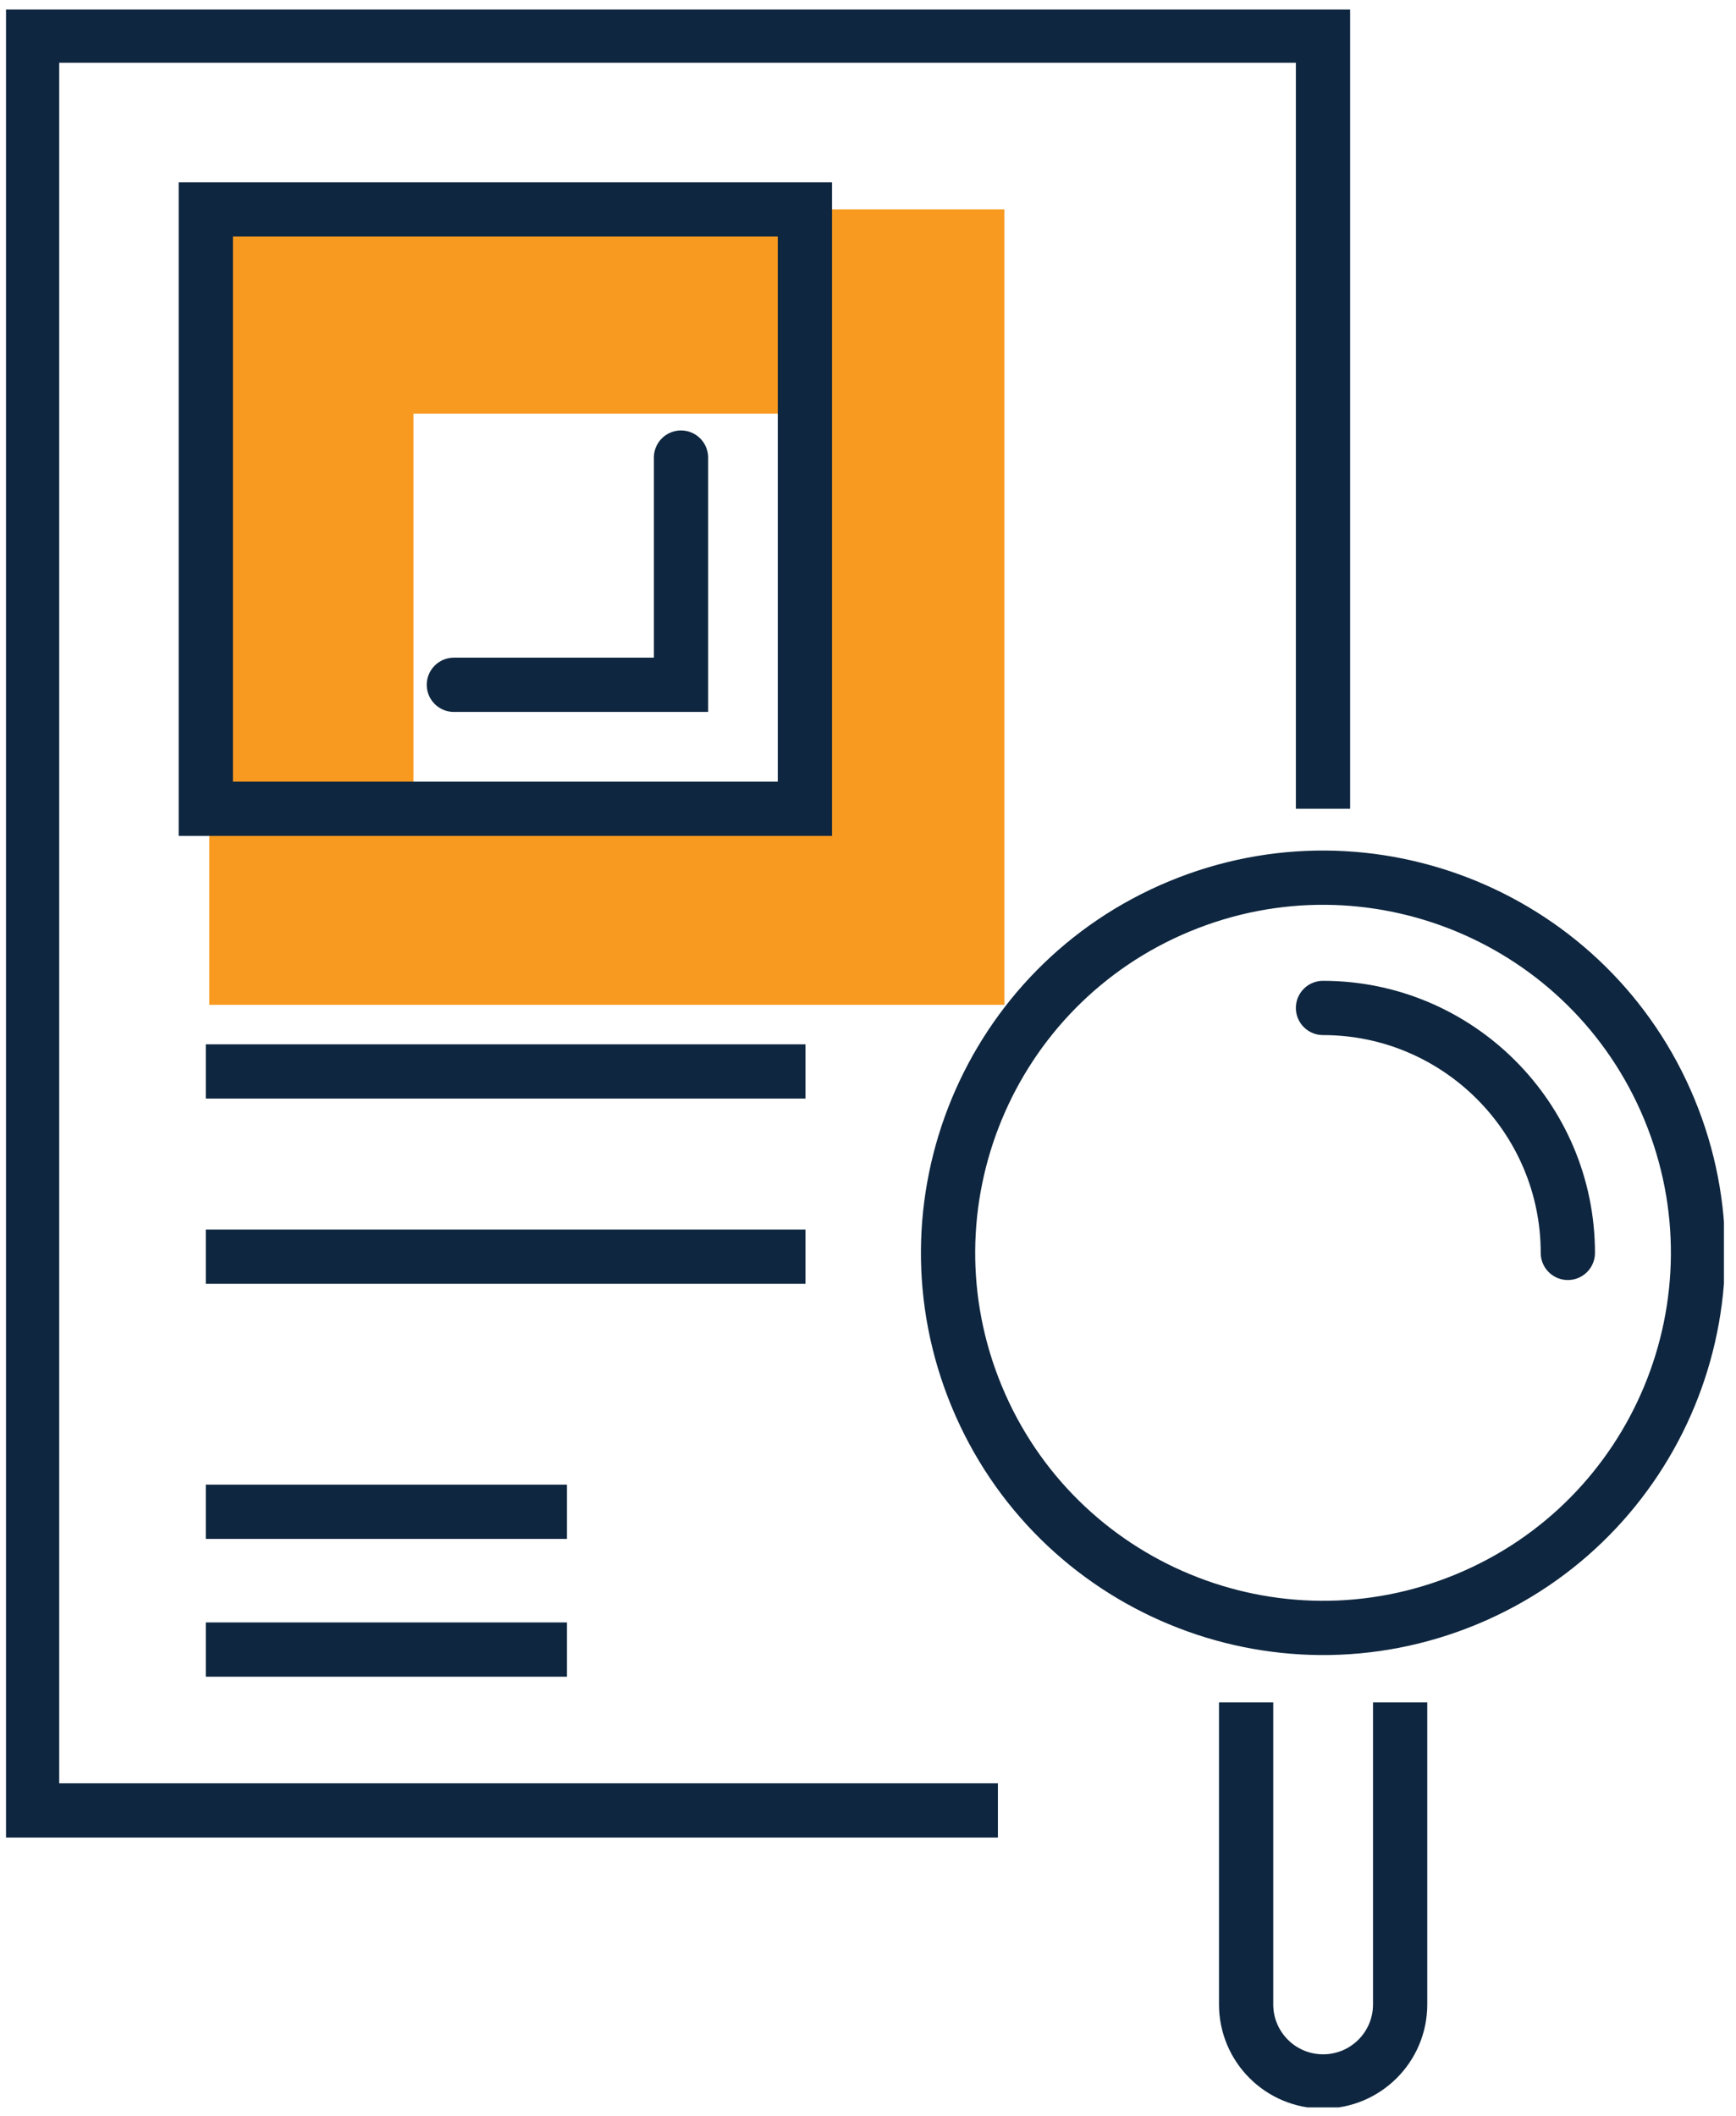
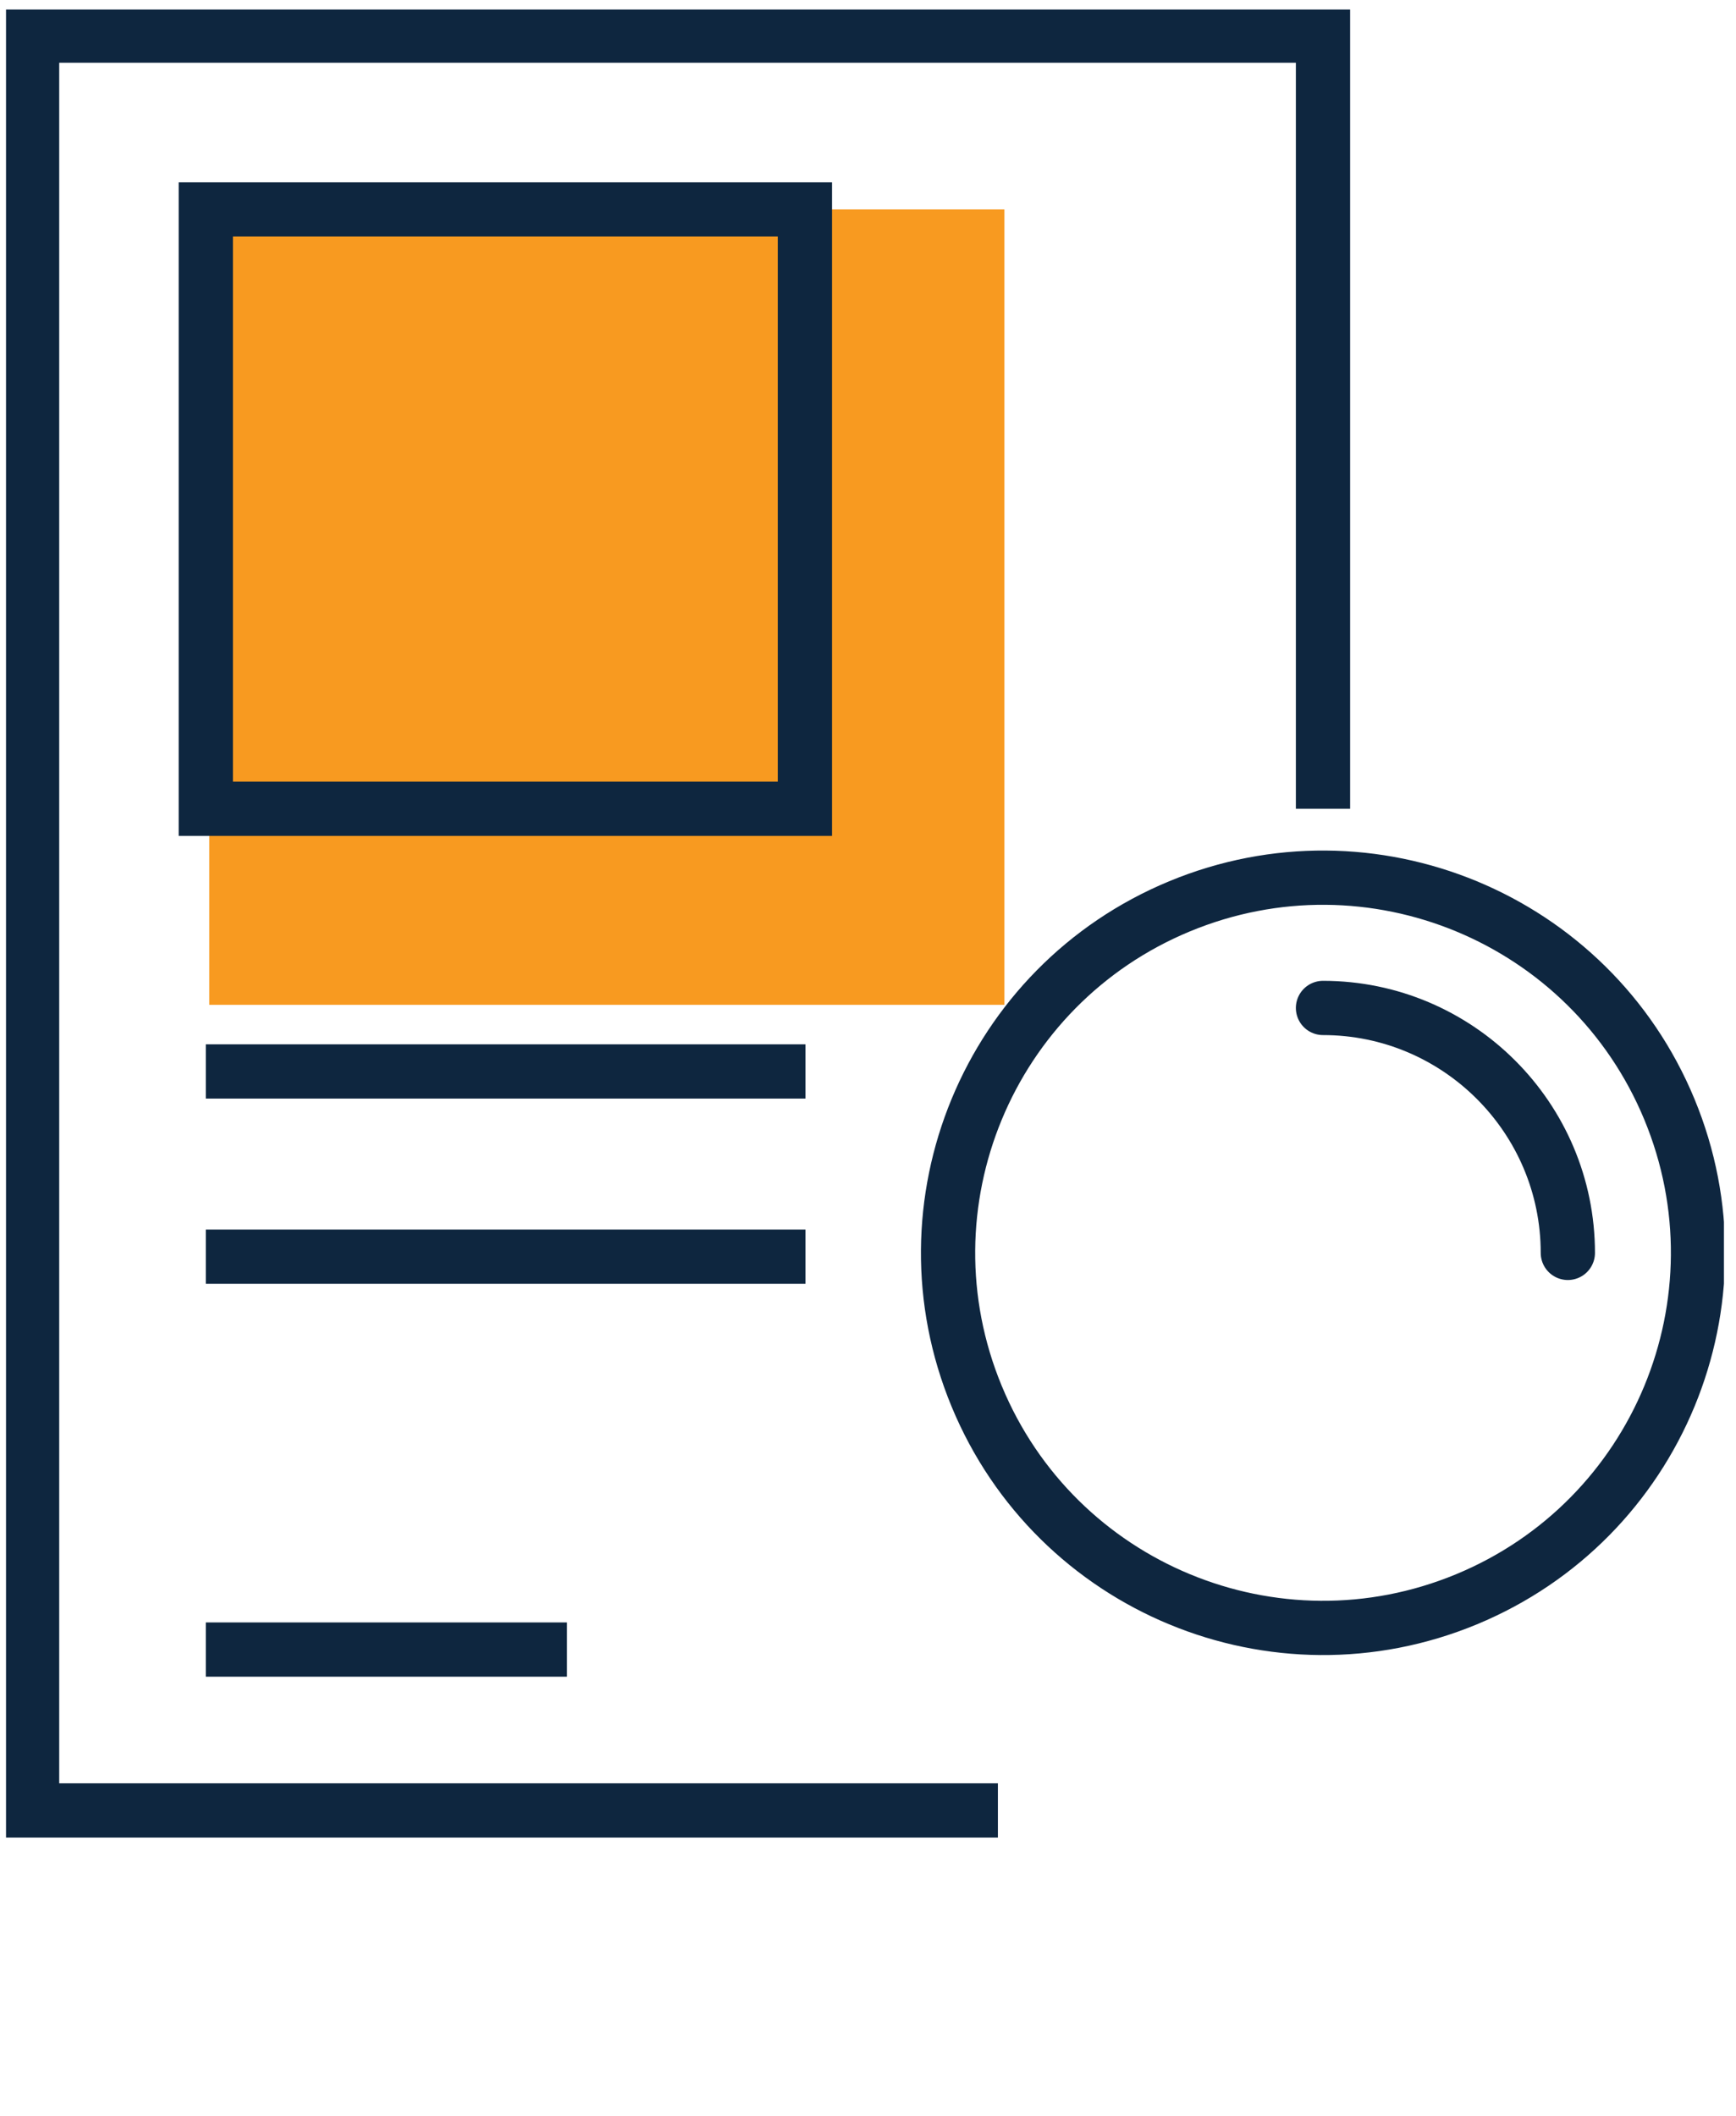
<svg xmlns="http://www.w3.org/2000/svg" width="96" height="117" viewBox="0 0 96 117" fill="none">
  <g clip-path="url(#clip0_1831_6858)">
-     <path d="M11.574 11.578V55.562H55.544V11.578H11.574ZM44.259 44.274H22.866V22.873H44.259V44.274Z" fill="#F89A20" />
+     <path d="M11.574 11.578V55.562H55.544V11.578H11.574ZM44.259 44.274H22.866H44.259V44.274Z" fill="#F89A20" />
    <path d="M31.354 91.213H11.38" stroke="#0E263F" stroke-width="3" stroke-miterlimit="10" />
-     <path d="M31.354 83.594H11.38" stroke="#0E263F" stroke-width="3" stroke-miterlimit="10" />
    <path d="M55.183 100.108H1.774V1.97H73.161V44.721" stroke="#0E263F" stroke-width="3" stroke-miterlimit="10" />
    <path d="M44.511 11.578H11.38V44.721H44.511V11.578Z" stroke="#0E263F" stroke-width="3" stroke-miterlimit="10" />
    <path d="M11.38 59.246H44.54" stroke="#0E263F" stroke-width="3" stroke-miterlimit="10" />
    <path d="M11.38 69.488H44.54" stroke="#0E263F" stroke-width="3" stroke-miterlimit="10" />
-     <path d="M25.099 37.866H37.659V25.302" stroke="#0E263F" stroke-width="3" stroke-miterlimit="10" stroke-linecap="round" />
    <path d="M81.097 88.433C91.675 84.05 96.698 71.919 92.316 61.338C87.935 50.757 75.808 45.732 65.23 50.115C54.653 54.498 49.629 66.629 54.011 77.21C58.392 87.791 70.519 92.816 81.097 88.433Z" stroke="#0E263F" stroke-width="3" stroke-miterlimit="10" />
    <path d="M73.161 55.735C80.626 55.735 86.701 61.812 86.701 69.279" stroke="#0E263F" stroke-width="3" stroke-miterlimit="10" stroke-linecap="round" />
-     <path d="M68.91 94.133V110.834C68.91 113.184 70.812 115.094 73.169 115.094C75.518 115.094 77.427 113.191 77.427 110.834V94.133" stroke="#0E263F" stroke-width="3" stroke-miterlimit="10" />
  </g>
  <defs>
    <clipPath id="clip0_1831_6858">
      <rect width="95" height="116" fill="white" transform="translate(0.333 0.528)" />
    </clipPath>
  </defs>
</svg>